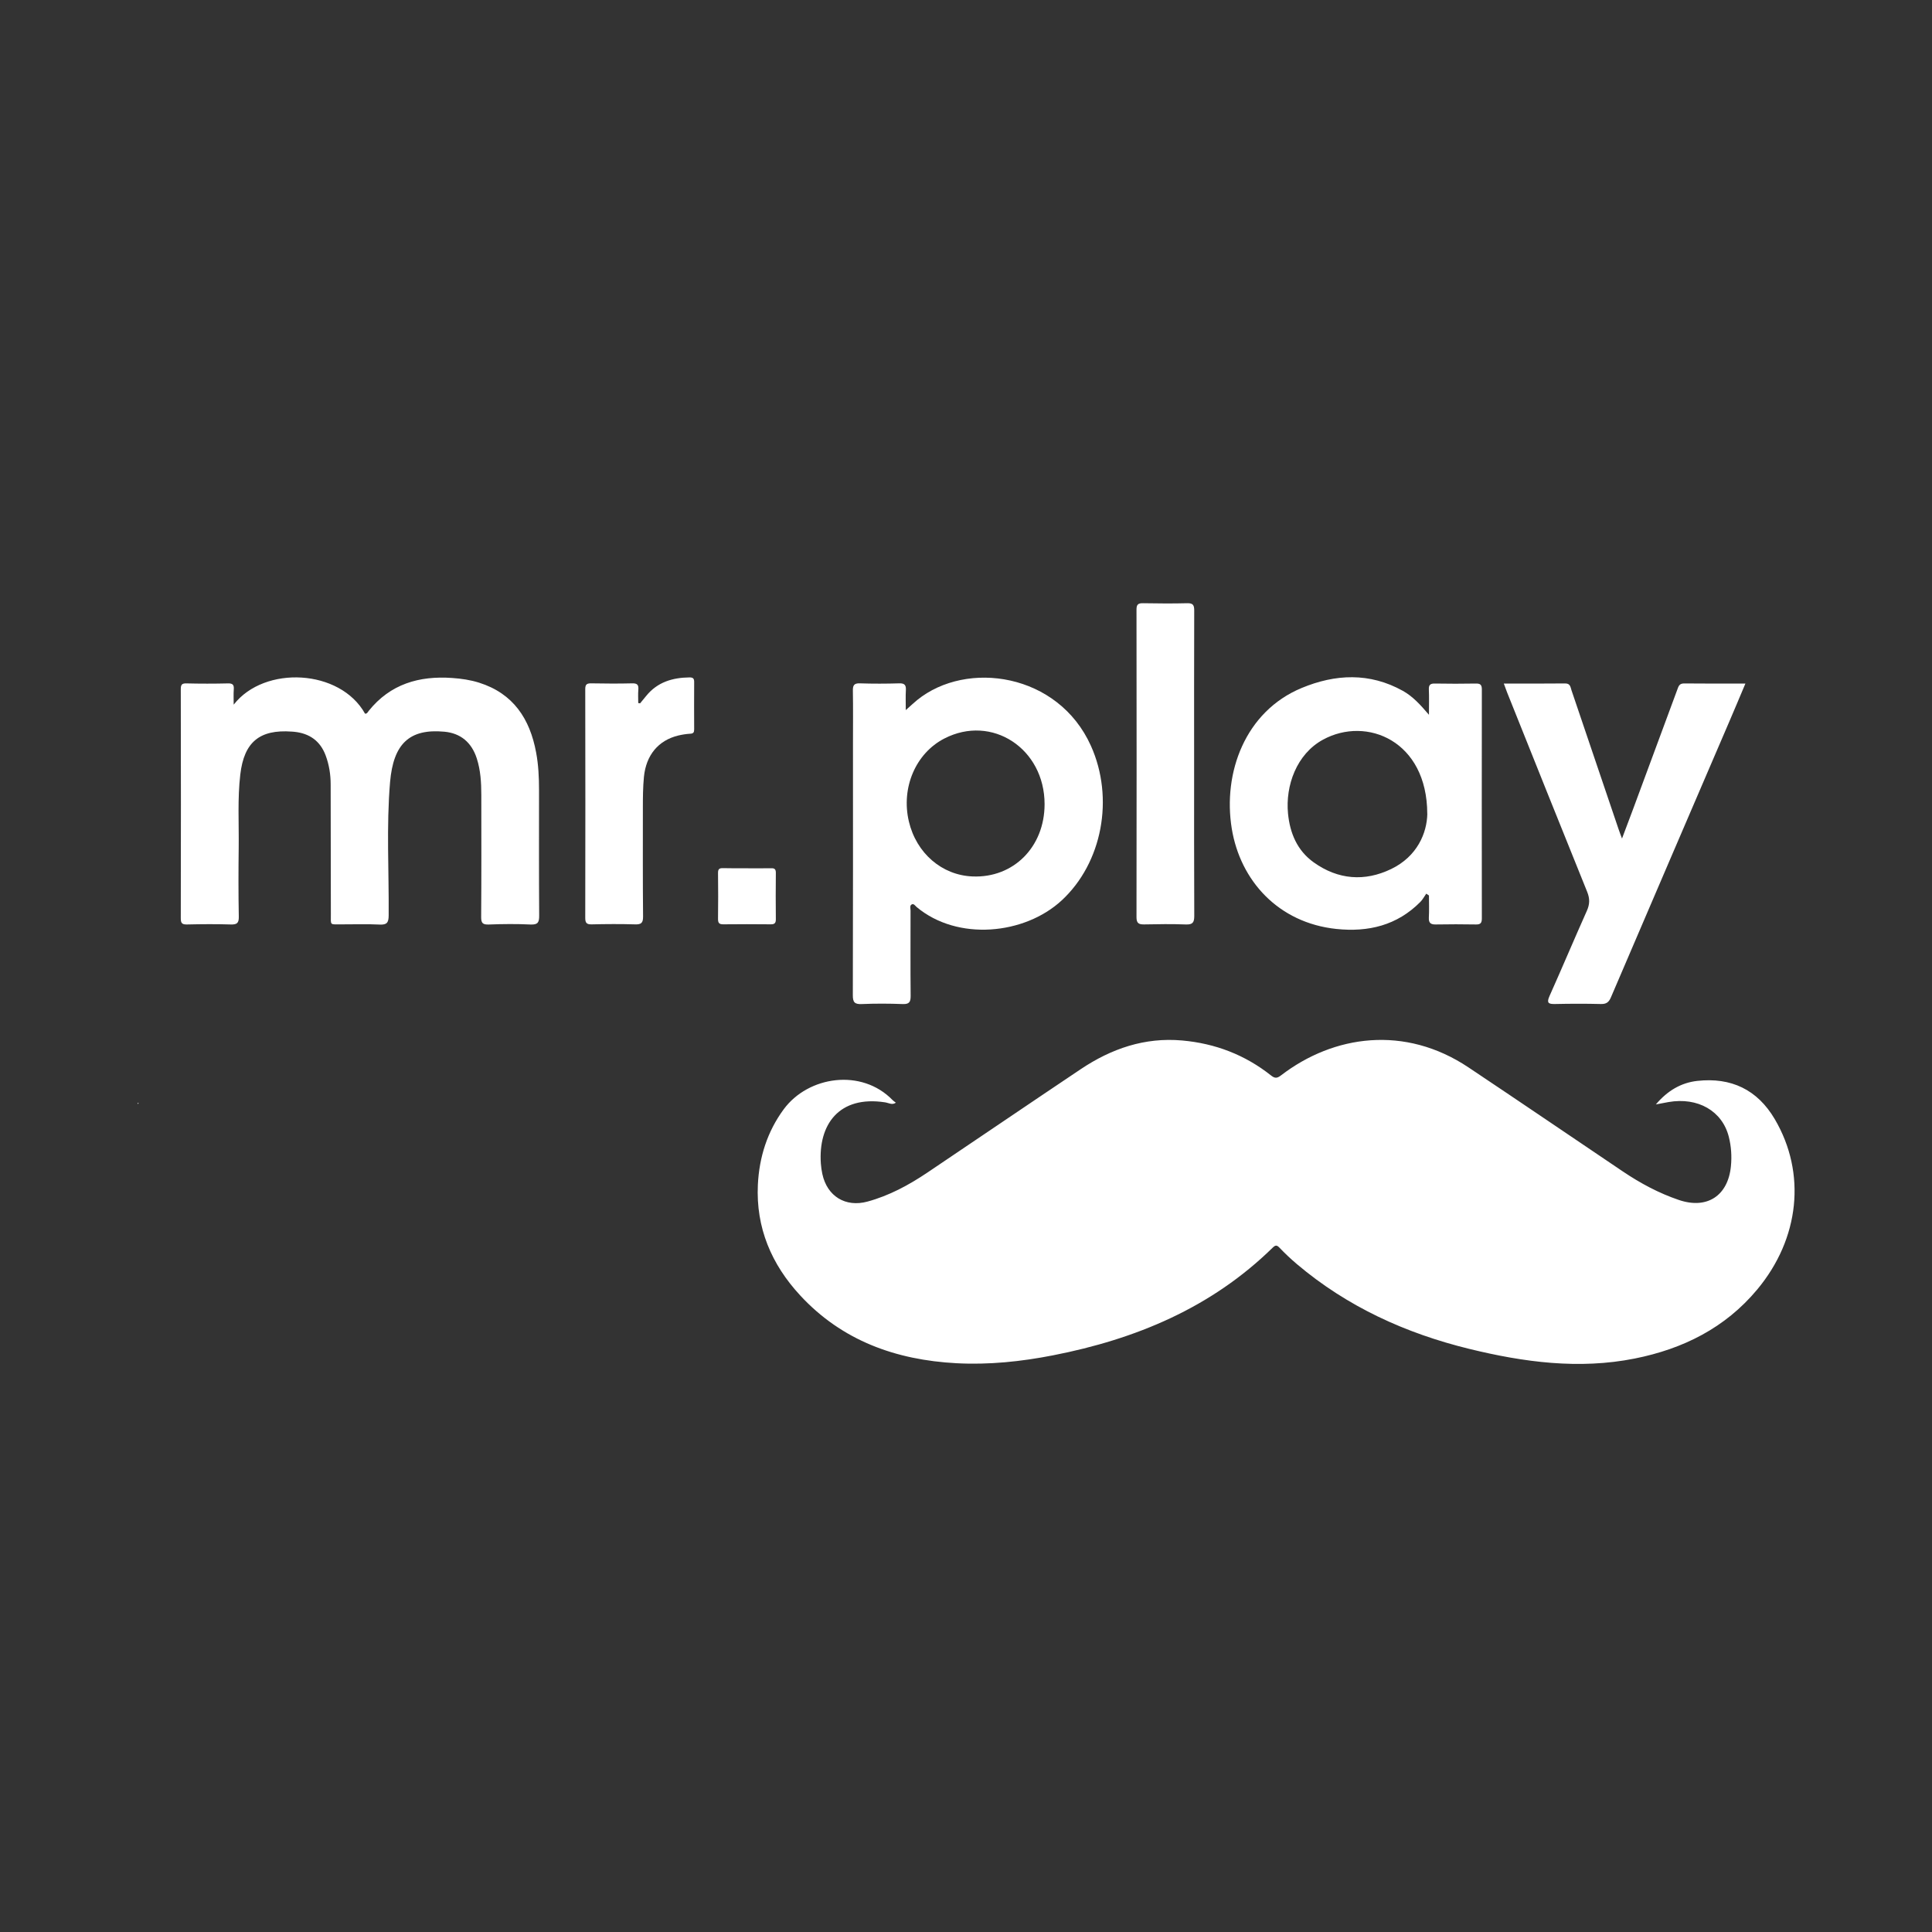
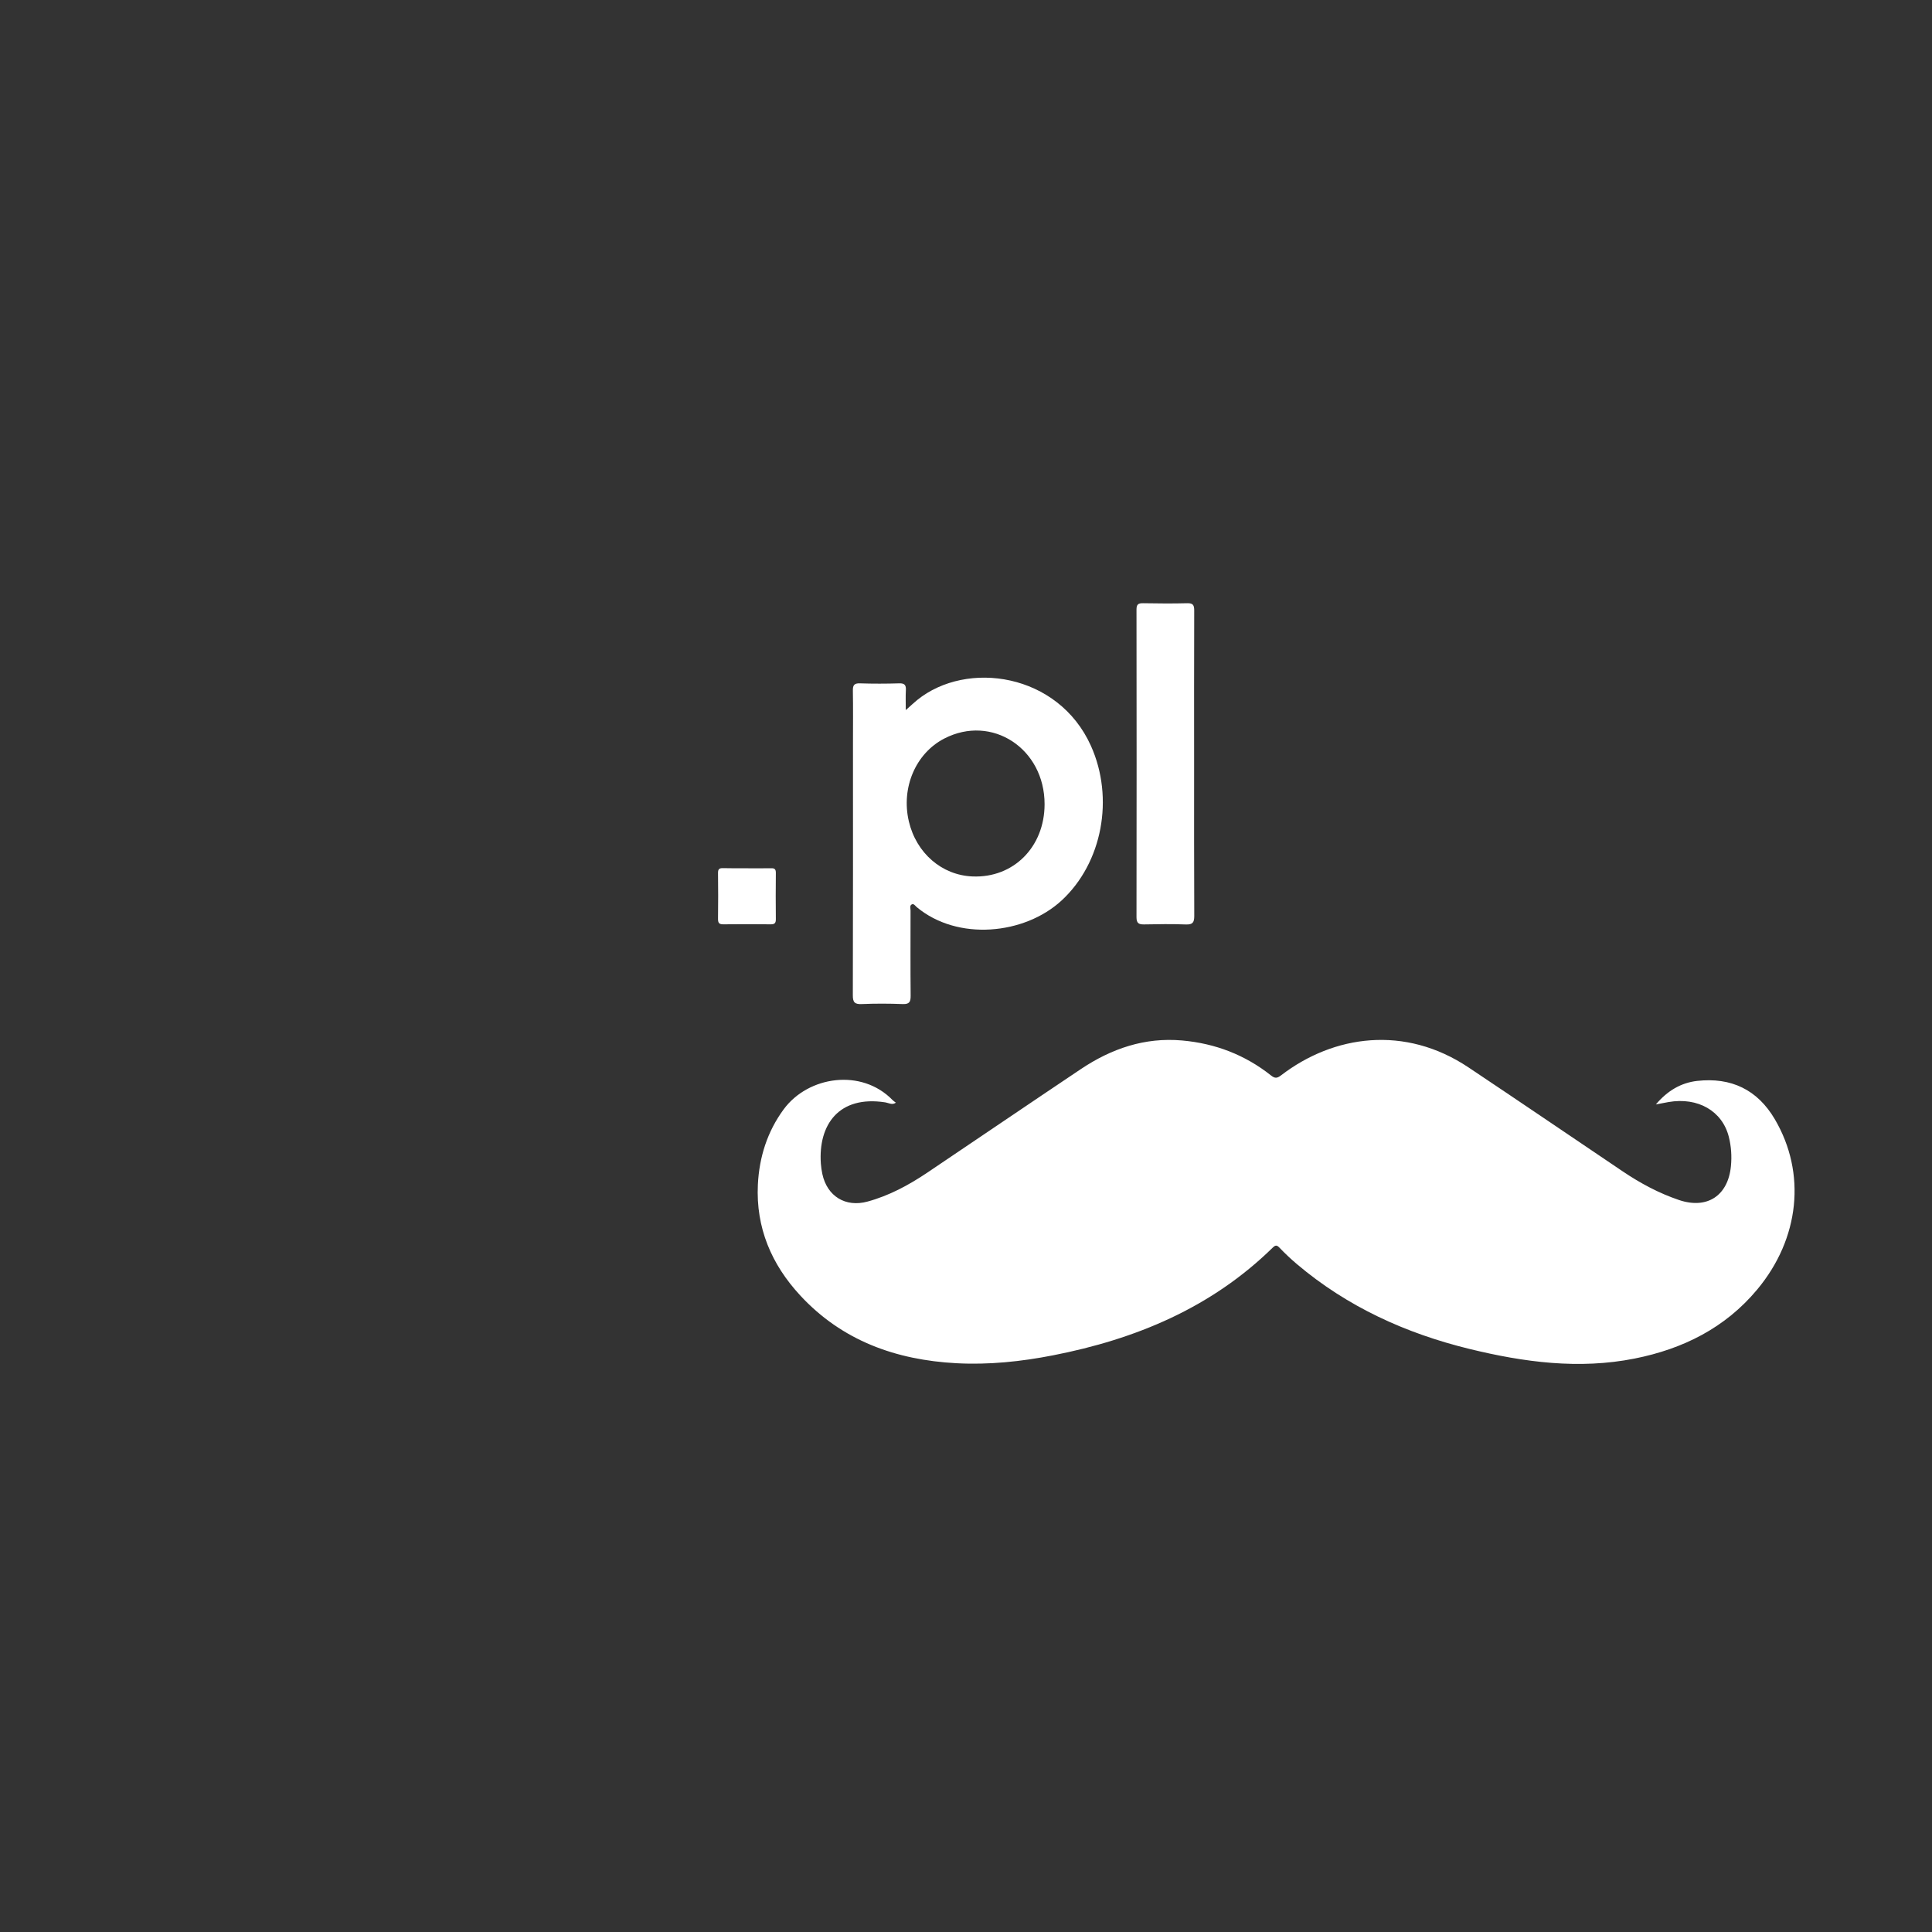
<svg xmlns="http://www.w3.org/2000/svg" id="Layer_1" data-name="Layer 1" viewBox="0 0 400 400">
  <rect x="0" y="0" width="400" height="400" fill="#333333" stroke="none" />
  <defs>
    <style>
      .cls-1 {
        fill: #fff;
        stroke-width: 0px;
      }
    </style>
  </defs>
  <path class="cls-1" d="m185.46,228.31c-.75.53-1.48.03-2.2-.08-9.57-1.48-13.88,4.62-13.31,12.7.05.72.16,1.43.31,2.14.99,4.6,4.79,6.95,9.36,5.7,4.47-1.22,8.51-3.4,12.34-5.97,10.61-7.14,21.18-14.33,31.81-21.45,6.33-4.24,13.23-6.62,20.98-5.93,6.85.61,13.01,2.97,18.4,7.24.78.62,1.24.62,2.05,0,10.93-8.4,25.67-10.46,38.83-1.67,10.68,7.13,21.3,14.36,31.95,21.54,3.64,2.45,7.47,4.51,11.64,5.92,5.84,1.97,10.16-.91,10.75-7.01.2-2.08.06-4.09-.44-6.08-1.35-5.35-6.41-8.25-12.49-7.19-.76.13-1.52.29-2.61.49,2.4-2.84,5.2-4.49,8.56-4.87,7-.78,12.46,1.79,16.07,7.94,6.55,11.16,5.15,24.69-3.64,35.24-6.64,7.97-15.39,12.31-25.37,14.3-11.55,2.3-22.96.76-34.22-1.99-13.17-3.22-25.27-8.72-35.7-17.54-1.27-1.07-2.48-2.22-3.63-3.42-.57-.6-.86-.53-1.41,0-12.71,12.44-28.33,18.94-45.49,22.29-6.6,1.29-13.28,1.99-20,1.63-12.48-.67-23.65-4.65-32.33-14.04-5.95-6.43-9.19-14.02-8.76-22.93.28-5.71,1.96-11.01,5.36-15.62,5.08-6.87,16.11-8.51,22.53-1.89.19.19.42.34.64.51h.02Z" />
-   <path class="cls-1" d="m48.41,145.86c6.35-8.14,22.01-7.36,27.17,1.9.42.04.56-.33.75-.57,4.47-5.58,10.46-7.31,17.31-6.82,1.88.13,3.74.4,5.55.97,7.09,2.24,10.52,7.49,11.81,14.46.48,2.57.6,5.17.6,7.78,0,8.65-.03,17.3.03,25.95.01,1.4-.23,1.95-1.79,1.88-2.88-.14-5.77-.11-8.65,0-1.24.04-1.58-.29-1.57-1.55.06-8.43.04-16.86.03-25.29,0-2.55-.15-5.1-.94-7.55-1.08-3.35-3.38-5.22-6.71-5.53-7.26-.67-10.56,2.52-11.24,10.43-.78,9.18-.22,18.4-.29,27.6-.01,1.51-.37,1.98-1.9,1.9-2.6-.13-5.21-.03-7.82-.04-2.57-.01-2.24.3-2.25-2.17-.02-8.93-.02-17.86-.04-26.79,0-2.07-.32-4.09-1.04-6.02-1.12-3-3.35-4.57-6.5-4.89-.17-.02-.33-.02-.5-.04-6.71-.49-9.89,2.2-10.67,8.88-.59,5.04-.27,10.08-.33,15.12-.06,4.77-.07,9.54.02,14.31.03,1.37-.42,1.66-1.69,1.62-2.99-.09-5.99-.07-8.99,0-.98.02-1.34-.18-1.33-1.26.04-15.81.03-31.61,0-47.42,0-.89.16-1.26,1.15-1.23,2.88.07,5.77.07,8.65,0,.99-.02,1.24.34,1.17,1.25-.07.97-.02,1.94-.02,3.13Z" />
  <path class="cls-1" d="m187.53,147.02c.97-.85,1.63-1.49,2.34-2.07,10.31-8.35,29.23-5.6,36,9.48,4.86,10.83,2.35,24.22-6.07,32-7.68,7.09-21.53,8.46-30.01,1.37-.31-.26-.62-.83-1.09-.51-.38.26-.18.82-.18,1.25,0,5.88-.04,11.75.02,17.63.01,1.27-.28,1.76-1.65,1.71-2.82-.11-5.66-.12-8.48,0-1.47.06-1.85-.37-1.84-1.84.05-17.4.03-34.81.03-52.22,0-3.6.04-7.21-.02-10.81-.02-1.11.23-1.57,1.45-1.53,2.71.09,5.44.08,8.15,0,1.16-.04,1.43.41,1.37,1.45-.07,1.24-.02,2.49-.02,4.08Zm28.74,19.49c.01-11.53-10.92-18.69-20.77-13.6-5.93,3.06-8.97,10.19-7.33,17.16,1.55,6.58,6.84,11.14,13.2,11.39,8.47.34,14.89-6.11,14.9-14.95Z" />
-   <path class="cls-1" d="m295.3,185.01c-.41.58-.74,1.22-1.23,1.72-4.82,4.87-10.78,6.29-17.39,5.6-11.99-1.26-19.9-9.98-21.66-20.8-1.87-11.54,2.77-24.22,14.45-29.08,6.99-2.91,14.09-3.25,20.97.58,2.05,1.14,3.62,2.86,5.41,4.96,0-2,.05-3.63-.02-5.25-.04-.96.32-1.24,1.25-1.22,2.83.05,5.66.05,8.48,0,.93-.02,1.24.26,1.24,1.22-.02,15.8-.02,31.6,0,47.4,0,.92-.25,1.28-1.21,1.26-2.77-.05-5.55-.05-8.32,0-1.06.02-1.5-.31-1.44-1.43.08-1.52.02-3.05.02-4.57-.18-.12-.37-.25-.55-.37Zm.2-16.52c-.03-15.13-12.56-20.26-21.57-15.36-5.51,2.99-7.82,9.55-7.26,15.31.4,4.08,1.91,7.67,5.33,10.11,5.03,3.59,10.54,4.02,16.03,1.37,5.41-2.61,7.4-7.47,7.48-11.43Z" />
-   <path class="cls-1" d="m311.37,141.52c4.39,0,8.54.03,12.69-.02,1.07-.01,1.09.78,1.3,1.41,3.26,9.59,6.5,19.18,9.75,28.77.17.52.37,1.02.71,1.93.84-2.25,1.57-4.15,2.28-6.06,3.06-8.25,6.12-16.5,9.16-24.75.25-.69.41-1.31,1.41-1.3,4.15.05,8.31.02,12.7.02-1.19,2.81-2.29,5.45-3.42,8.07-8.15,18.97-16.31,37.93-24.43,56.91-.44,1.03-.98,1.4-2.09,1.37-3.16-.08-6.32-.07-9.48,0-1.39.03-1.77-.24-1.14-1.65,2.62-5.86,5.11-11.78,7.73-17.64.61-1.36.64-2.52.07-3.93-5.57-13.75-11.06-27.52-16.58-41.29-.2-.51-.38-1.02-.68-1.83Z" />
  <path class="cls-1" d="m247.23,158.17c0,10.48-.02,20.96.03,31.45,0,1.36-.32,1.83-1.74,1.78-2.88-.11-5.77-.07-8.65-.01-1.11.02-1.57-.26-1.57-1.48.03-21.24.03-42.48,0-63.72,0-1.04.35-1.32,1.35-1.3,3.05.05,6.1.08,9.15,0,1.22-.03,1.45.41,1.45,1.52-.04,10.59-.02,21.19-.02,31.78Z" />
-   <path class="cls-1" d="m132.53,145.61c.42-.51.84-1.01,1.25-1.52,2.32-2.87,5.45-3.8,8.99-3.84.74,0,.95.25.95.95-.02,3.27-.02,6.54,0,9.81,0,.63-.17.87-.83.9-.83.05-1.66.18-2.46.37-4.15,1.01-6.66,4.07-7.11,8.55-.21,2.16-.22,4.32-.22,6.48,0,7.48-.03,14.97.04,22.45.01,1.34-.39,1.66-1.67,1.62-2.99-.09-5.99-.07-8.98,0-1.02.02-1.32-.3-1.32-1.31.03-15.8.03-31.6,0-47.4,0-.98.32-1.2,1.24-1.19,2.83.05,5.66.07,8.48,0,1.07-.03,1.35.33,1.27,1.32-.08.91-.02,1.84-.02,2.76.13.02.26.04.39.06Z" />
  <path class="cls-1" d="m154.68,179.77c1.66,0,3.32.02,4.99-.01.71-.02.96.21.96.95-.03,3.21-.04,6.42,0,9.63,0,.82-.31,1.04-1.07,1.03-3.27-.03-6.54-.04-9.8,0-.91.01-1.11-.32-1.1-1.16.04-3.16.04-6.31,0-9.47-.01-.83.28-1.02,1.05-1,1.66.05,3.32.02,4.98.02Z" />
-   <path class="cls-1" d="m28.72,228.3c-.05.09-.11.19-.16.28-.03-.06-.07-.12-.1-.17.09-.03.18-.07.28-.1,0,0-.02,0-.02,0Z" />
</svg>